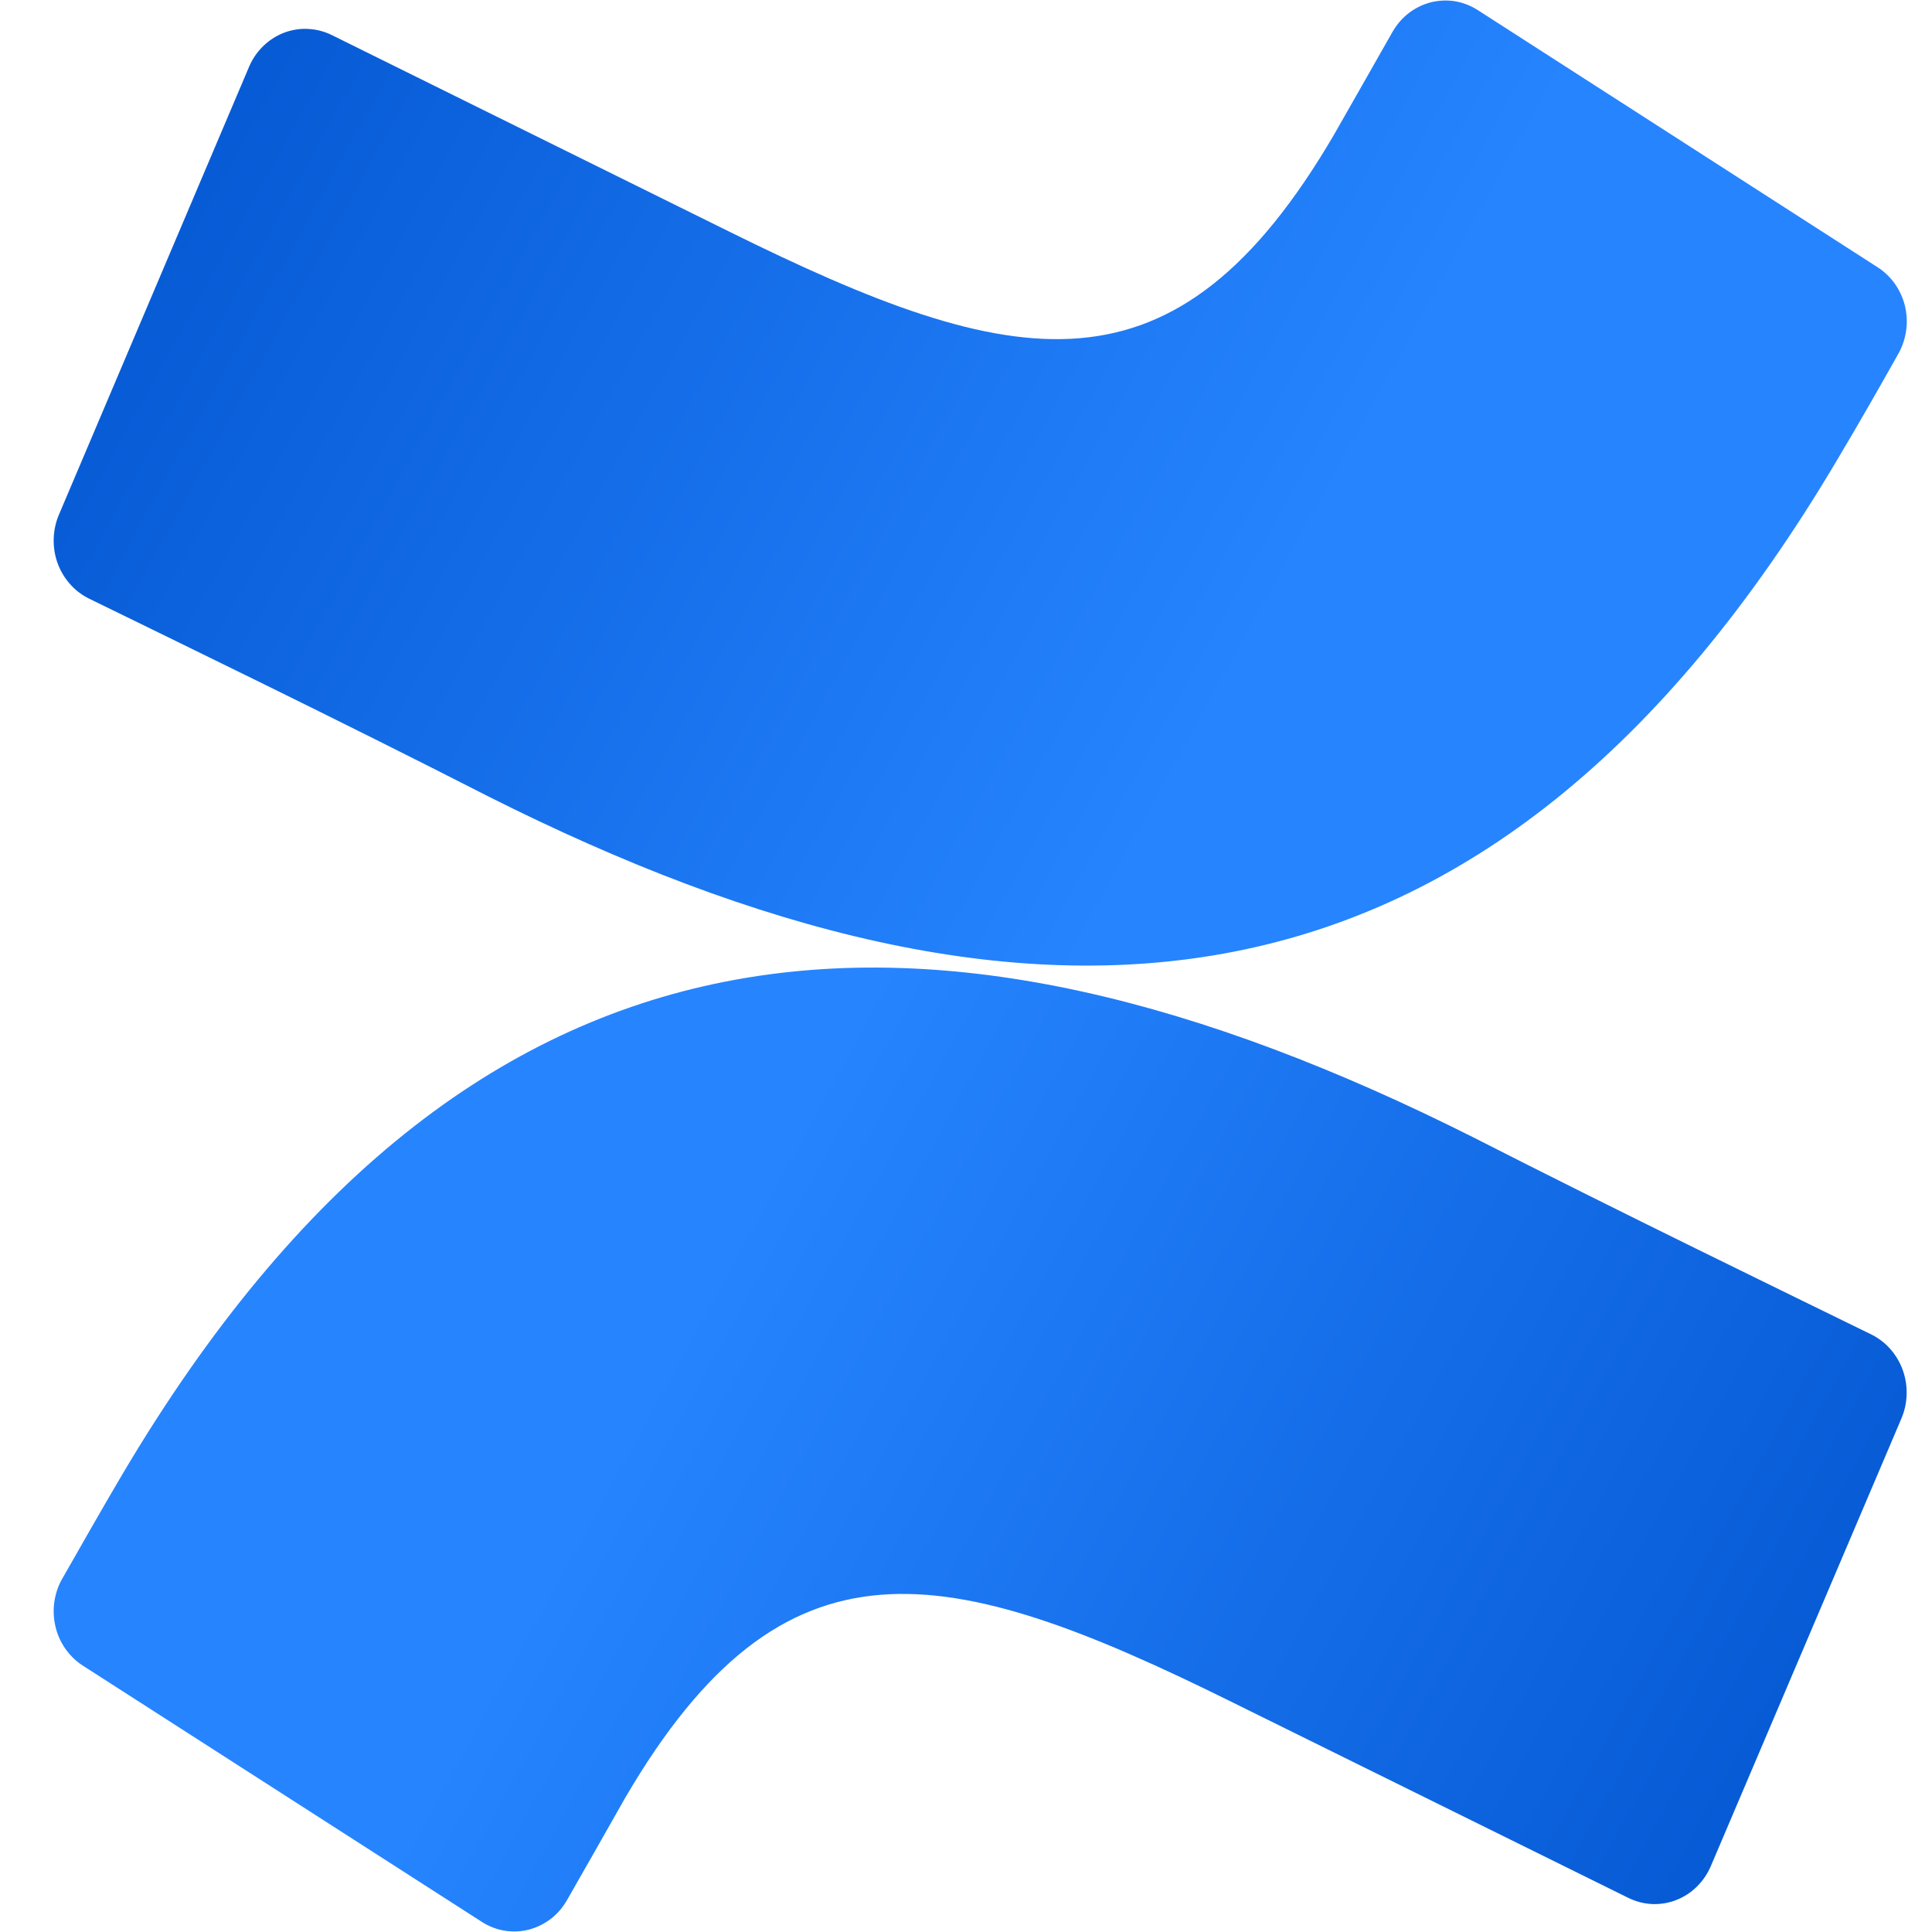
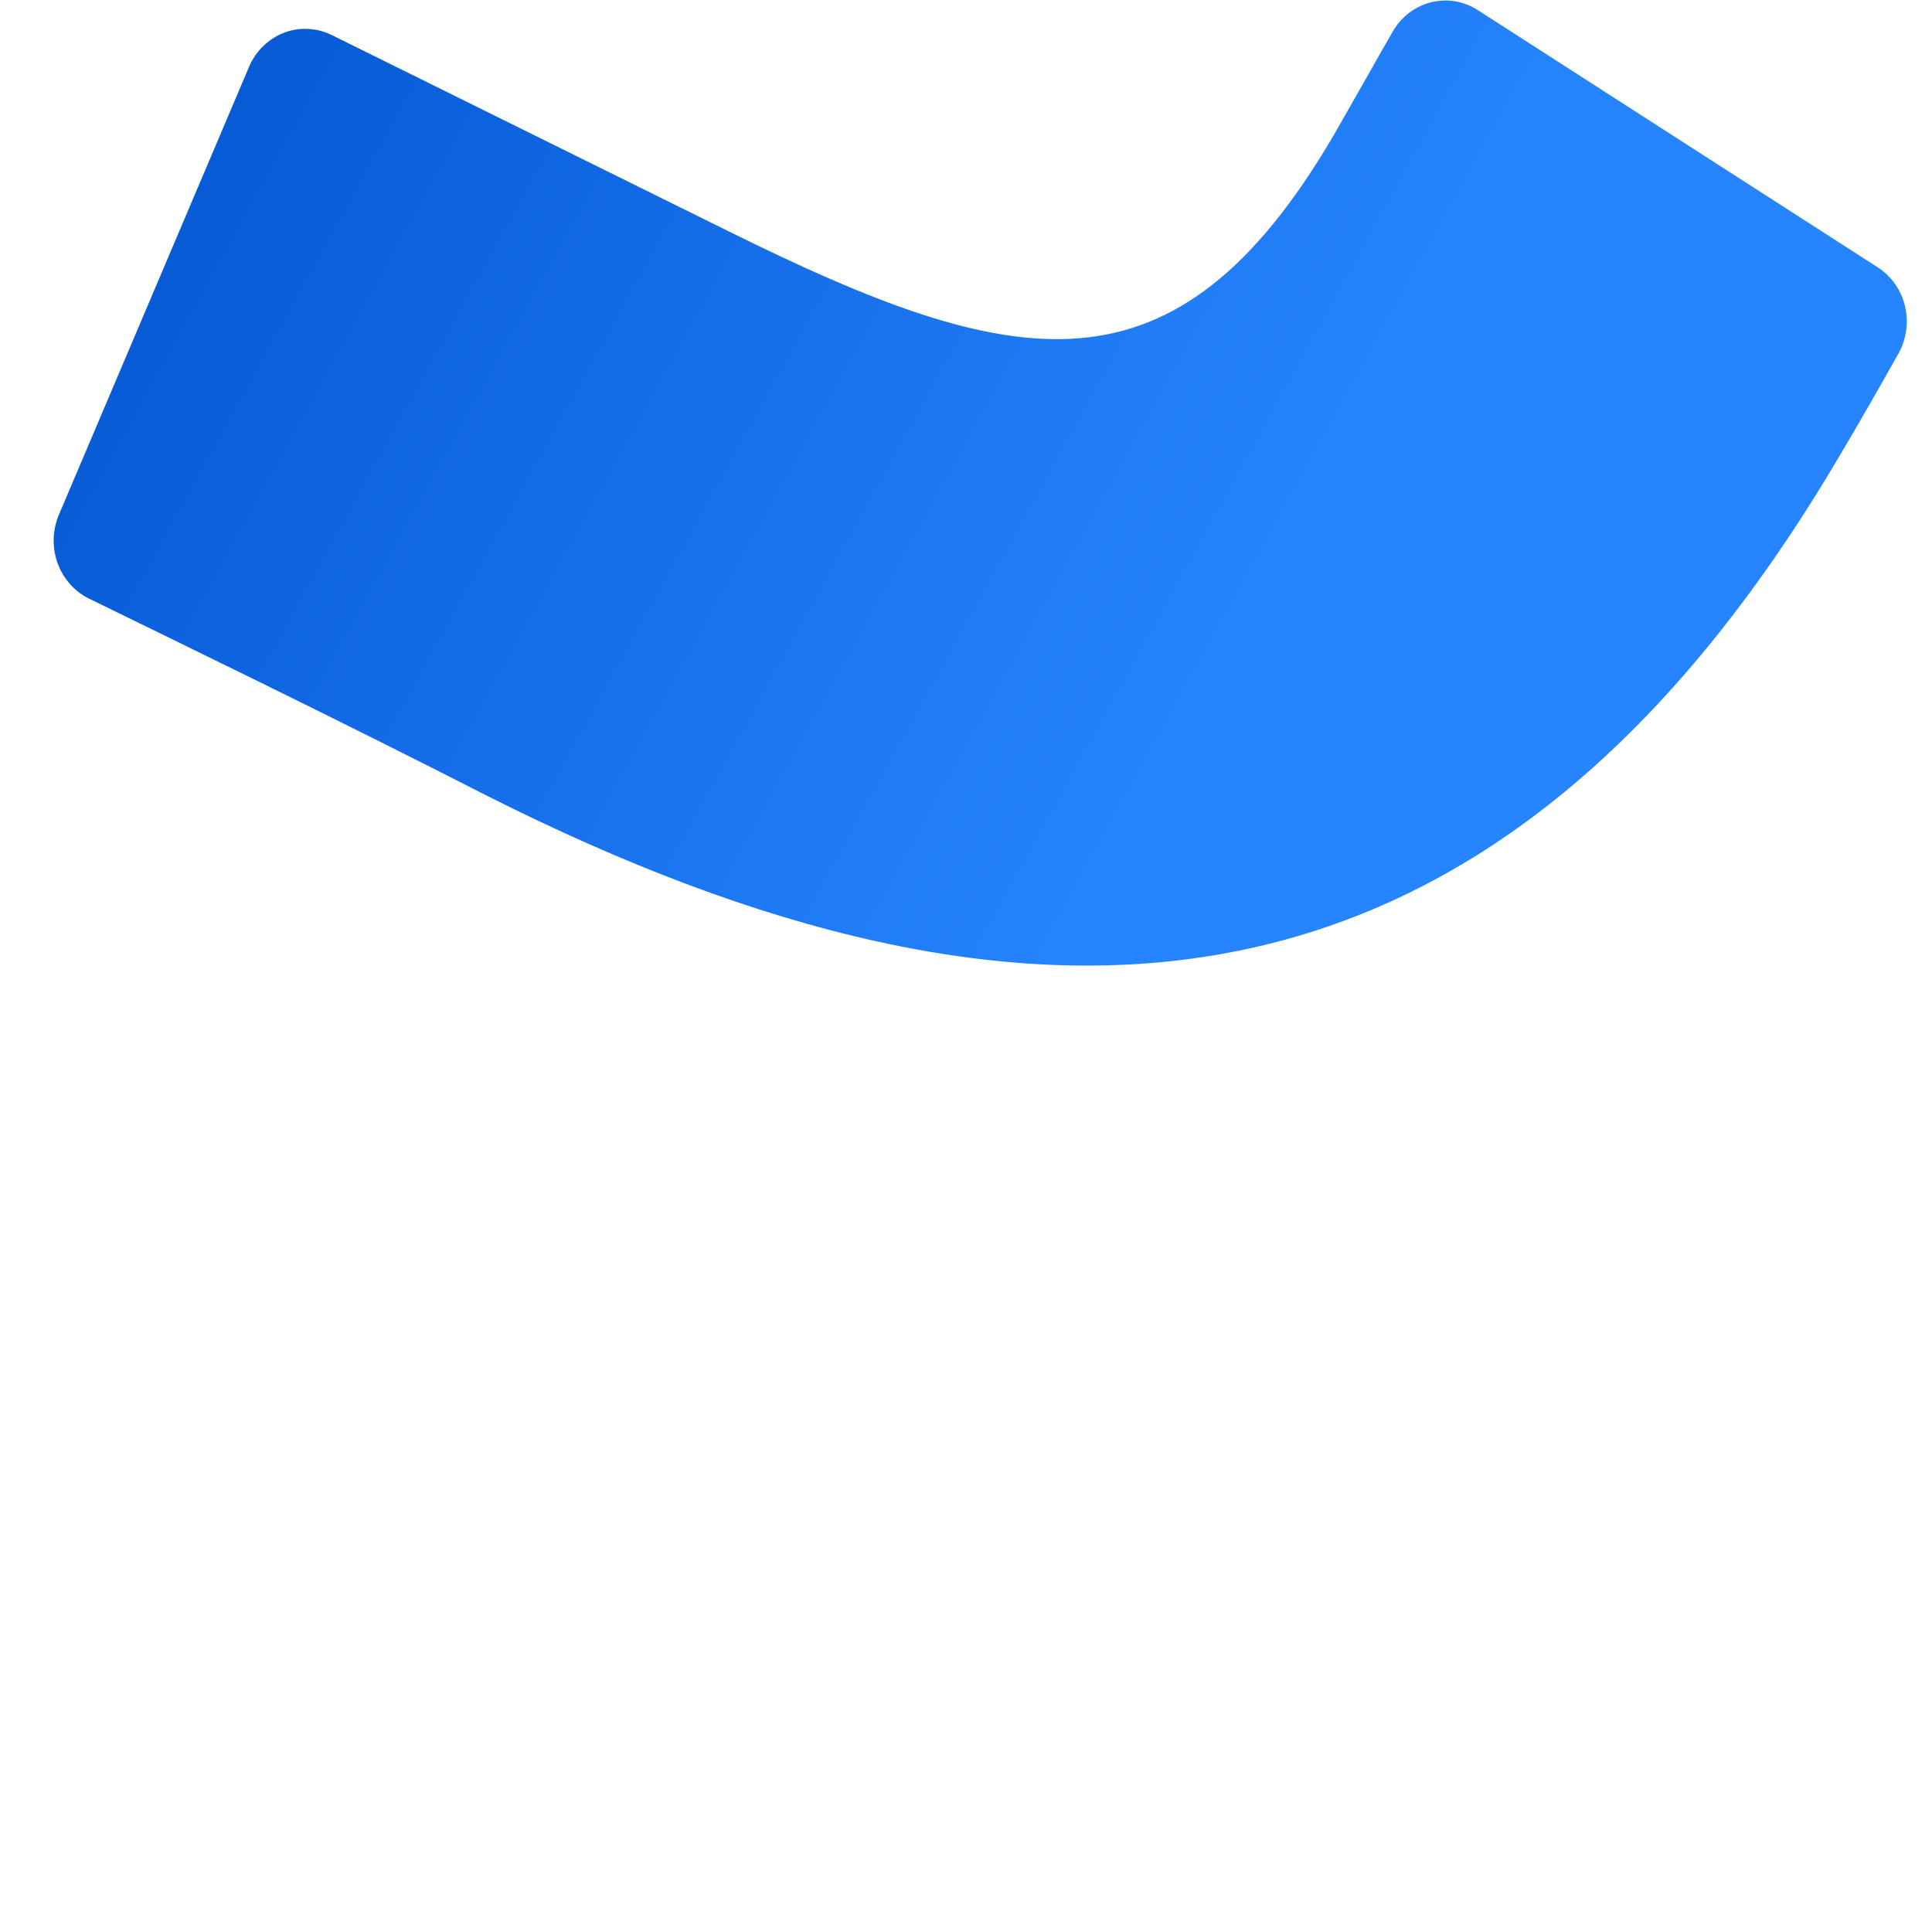
<svg xmlns="http://www.w3.org/2000/svg" width="36" height="36" viewBox="0 0 36 36" fill="none">
  <g clip-path="url(#clip0_319_229794)">
-     <path d="M2.274 27.482C1.903 28.111 1.483 28.849 1.151 29.433C1.078 29.563 1.032 29.708 1.011 29.858C0.991 30.008 0.999 30.16 1.033 30.307C1.067 30.455 1.129 30.592 1.213 30.715C1.298 30.838 1.404 30.944 1.527 31.026L8.978 35.811C9.106 35.894 9.251 35.95 9.401 35.975C9.55 36 9.705 35.994 9.853 35.956C10 35.918 10.139 35.85 10.261 35.757C10.384 35.663 10.486 35.544 10.564 35.408C10.864 34.887 11.245 34.212 11.654 33.492C14.608 28.447 17.601 29.064 22.948 31.712L30.339 35.363C30.478 35.432 30.628 35.471 30.781 35.479C30.935 35.486 31.088 35.461 31.232 35.405C31.375 35.35 31.507 35.265 31.618 35.155C31.73 35.045 31.819 34.913 31.881 34.767L35.429 26.434C35.489 26.293 35.523 26.142 35.527 25.989C35.533 25.837 35.509 25.683 35.459 25.54C35.408 25.396 35.332 25.263 35.234 25.149C35.135 25.034 35.017 24.942 34.884 24.873C33.325 24.109 30.224 22.606 27.445 21.189C17.334 16.108 8.803 16.444 2.274 27.482Z" fill="url(#paint0_linear_319_229794)" />
    <path d="M34.251 8.539C34.626 7.91 35.047 7.173 35.374 6.589C35.449 6.456 35.498 6.308 35.519 6.155C35.54 6.002 35.531 5.846 35.495 5.696C35.458 5.547 35.393 5.406 35.304 5.282C35.215 5.158 35.104 5.053 34.976 4.973L27.536 0.188C27.406 0.105 27.263 0.049 27.113 0.024C26.962 -0.001 26.809 0.007 26.662 0.043C26.514 0.081 26.375 0.149 26.253 0.242C26.13 0.336 26.028 0.455 25.949 0.591C25.655 1.112 25.268 1.787 24.859 2.507C21.894 7.576 18.929 6.958 13.576 4.31L6.192 0.658C6.054 0.589 5.905 0.548 5.753 0.54C5.602 0.529 5.448 0.553 5.305 0.605C5.162 0.658 5.03 0.74 4.917 0.847C4.803 0.954 4.713 1.083 4.649 1.226L1.101 9.583C0.979 9.866 0.967 10.188 1.068 10.48C1.119 10.625 1.196 10.758 1.295 10.872C1.393 10.986 1.512 11.08 1.646 11.148C3.21 11.913 6.311 13.415 9.085 14.833C19.169 19.913 27.727 19.579 34.251 8.539Z" fill="url(#paint1_linear_319_229794)" />
  </g>
  <defs>
    <linearGradient id="paint0_linear_319_229794" x1="35.19" y1="38.289" x2="12.231" y2="25.622" gradientUnits="userSpaceOnUse">
      <stop stop-color="#0052CC" />
      <stop offset="0.92" stop-color="#2380FB" />
      <stop offset="1" stop-color="#2684FF" />
    </linearGradient>
    <linearGradient id="paint1_linear_319_229794" x1="1.334" y1="-2.272" x2="24.298" y2="10.394" gradientUnits="userSpaceOnUse">
      <stop stop-color="#0052CC" />
      <stop offset="0.92" stop-color="#2380FB" />
      <stop offset="1" stop-color="#2684FF" />
    </linearGradient>
    <clipPath id="clip0_319_229794">
      <rect width="36" height="36" fill="white" />
    </clipPath>
  </defs>
</svg>